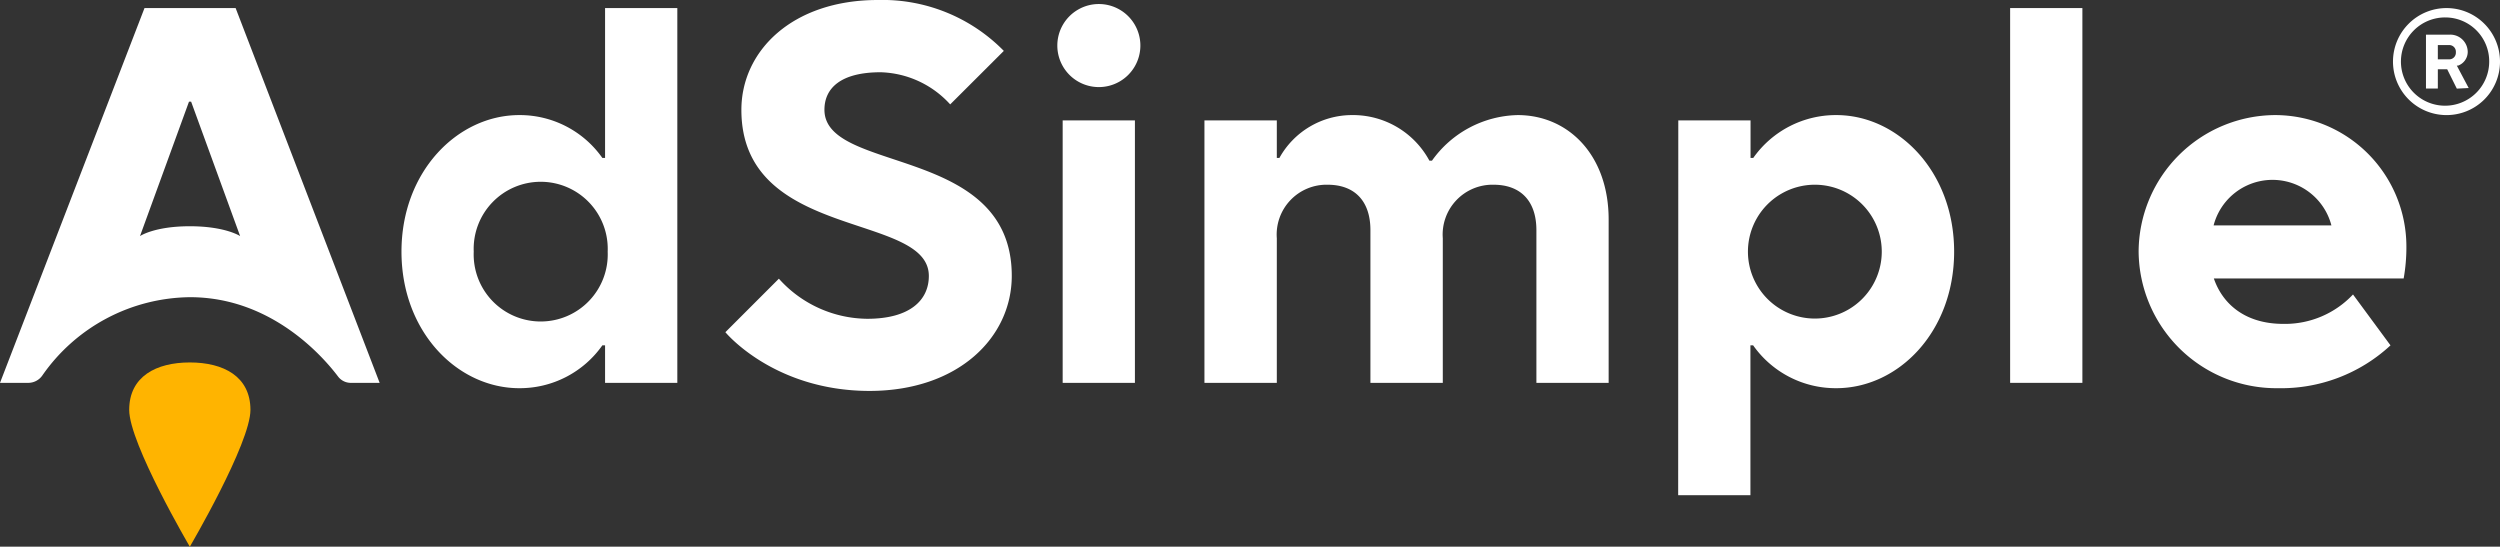
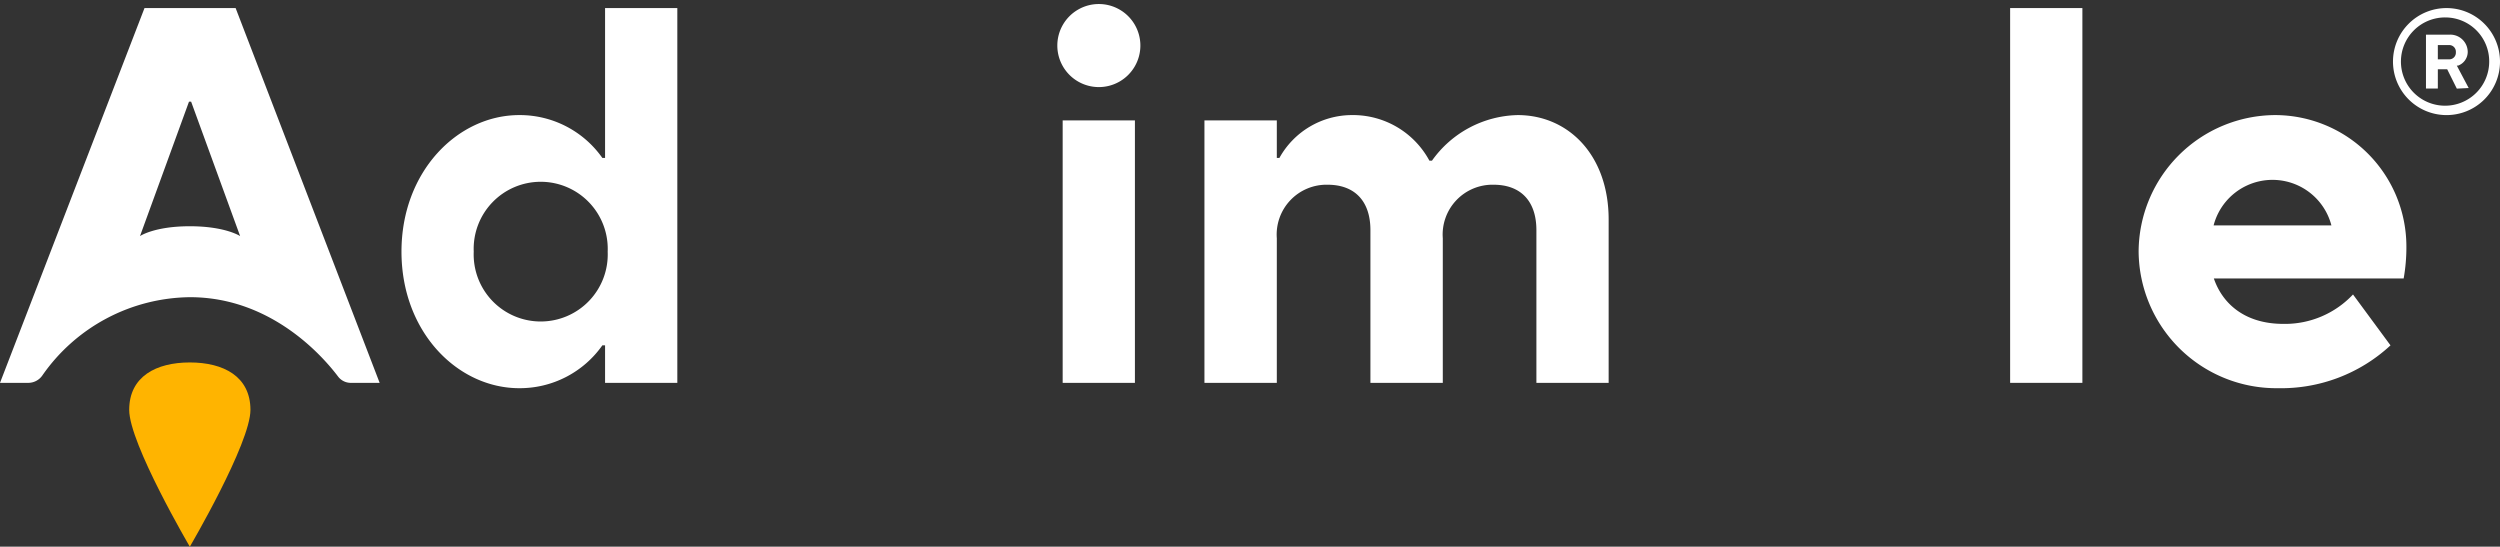
<svg xmlns="http://www.w3.org/2000/svg" viewBox="0 0 210.72 46.08">
  <rect x="0" y="0" width="210.72" height="46.08" fill="#333333" stroke="none" />
  <defs>
    <style>.cls-1{fill:#fff;}.cls-2{fill:#ffb400;}</style>
  </defs>
  <title>AS-Logo-White+Yellow</title>
  <g id="Layer_2" data-name="Layer 2">
    <g id="Layer_1-2" data-name="Layer 1">
      <path class="cls-1" d="M33.84,21.21c0-6.77,4.74-11.51,9.93-11.51a8.51,8.51,0,0,1,7,3.61H51V.68h6.09V32.27H51V29.11h-.23a8.51,8.51,0,0,1-7,3.61C38.58,32.72,33.84,28,33.84,21.21Zm17.38,0a5.65,5.65,0,1,0-11.29,0,5.65,5.65,0,1,0,11.29,0Z" />
-       <path class="cls-1" d="M61.14,28l4.51-4.51a10.11,10.11,0,0,0,7.45,3.38c3.61,0,5.19-1.58,5.19-3.61,0-5.41-15.8-2.93-15.8-14C62.49,4.29,66.78,0,74,0A14.33,14.33,0,0,1,84.61,4.29L80.09,8.8a8.22,8.22,0,0,0-5.86-2.71c-3.39,0-4.74,1.36-4.74,3.16,0,5.42,15.79,2.93,15.79,14,0,5.19-4.51,9.7-12,9.7C65.2,32.94,61.14,28,61.14,28Z" />
      <path class="cls-1" d="M89.12,3.84a3.5,3.5,0,0,1,7,0,3.5,3.5,0,0,1-7,0Zm.45,6.31h6.09V32.27H89.57Z" />
      <path class="cls-1" d="M101.52,10.15h6.1v3.16h.22a7,7,0,0,1,6.09-3.61,7.32,7.32,0,0,1,6.55,3.84h.22a9.09,9.09,0,0,1,7.22-3.84c4.29,0,7.67,3.39,7.67,8.8V32.27H129.5V19.4c0-2.48-1.35-3.83-3.61-3.83a4.2,4.2,0,0,0-4.28,4.51V32.27h-6.1V19.4c0-2.48-1.35-3.83-3.61-3.83a4.2,4.2,0,0,0-4.28,4.51V32.27h-6.1Z" />
-       <path class="cls-1" d="M141.46,10.15h6.09v3.16h.23a8.51,8.51,0,0,1,7-3.61c5.19,0,9.93,4.74,9.93,11.51S160,32.72,154.77,32.72a8.51,8.51,0,0,1-7-3.61h-.23V41.74h-6.09Zm17.15,11.06a5.64,5.64,0,1,0-11.28,0,5.64,5.64,0,1,0,11.28,0Z" />
      <rect class="cls-1" x="169.43" y="0.68" width="6.09" height="31.59" />
      <path class="cls-1" d="M180.26,21.21A11.56,11.56,0,0,1,191.77,9.7a11.08,11.08,0,0,1,11.06,11.06,15,15,0,0,1-.23,2.71h-16c.68,2,2.48,3.83,5.87,3.83a7.87,7.87,0,0,0,5.86-2.48l3.16,4.29A13.56,13.56,0,0,1,192,32.72,11.61,11.61,0,0,1,180.26,21.21ZM196.51,19a5.13,5.13,0,0,0-9.93,0Z" />
      <path class="cls-1" d="M12.18.68h7.68L32,32.27H29.55a1.34,1.34,0,0,1-1.06-.54c-1.26-1.67-5.62-6.68-12.47-6.68A15.34,15.34,0,0,0,3.56,31.66a1.45,1.45,0,0,1-1.18.61H0ZM20.24,19.9,16.11,8.57h-.18L11.8,19.9S13,19.07,16,19.07,20.24,19.9,20.24,19.9Z" />
      <path class="cls-2" d="M16,30.55c-2.82,0-5.11,1.17-5.11,4S16,46.08,16,46.08s5.11-8.71,5.11-11.53S18.84,30.55,16,30.55Z" />
      <path class="cls-1" d="M206.15,9.7a4.51,4.51,0,1,1,4.57-4.51A4.5,4.5,0,0,1,206.15,9.7Zm0-8.23a3.72,3.72,0,1,0,3.66,3.72A3.7,3.7,0,0,0,206.15,1.47Zm.93,6-.81-1.63h-.79V7.46h-1V2.92h2A1.47,1.47,0,0,1,208,4.38a1.24,1.24,0,0,1-.81,1.15l-.11,0,1,1.89ZM205.48,5h.91a.56.56,0,0,0,.61-.6.56.56,0,0,0-.61-.6h-.91Z" />
    </g>
  </g>
</svg>